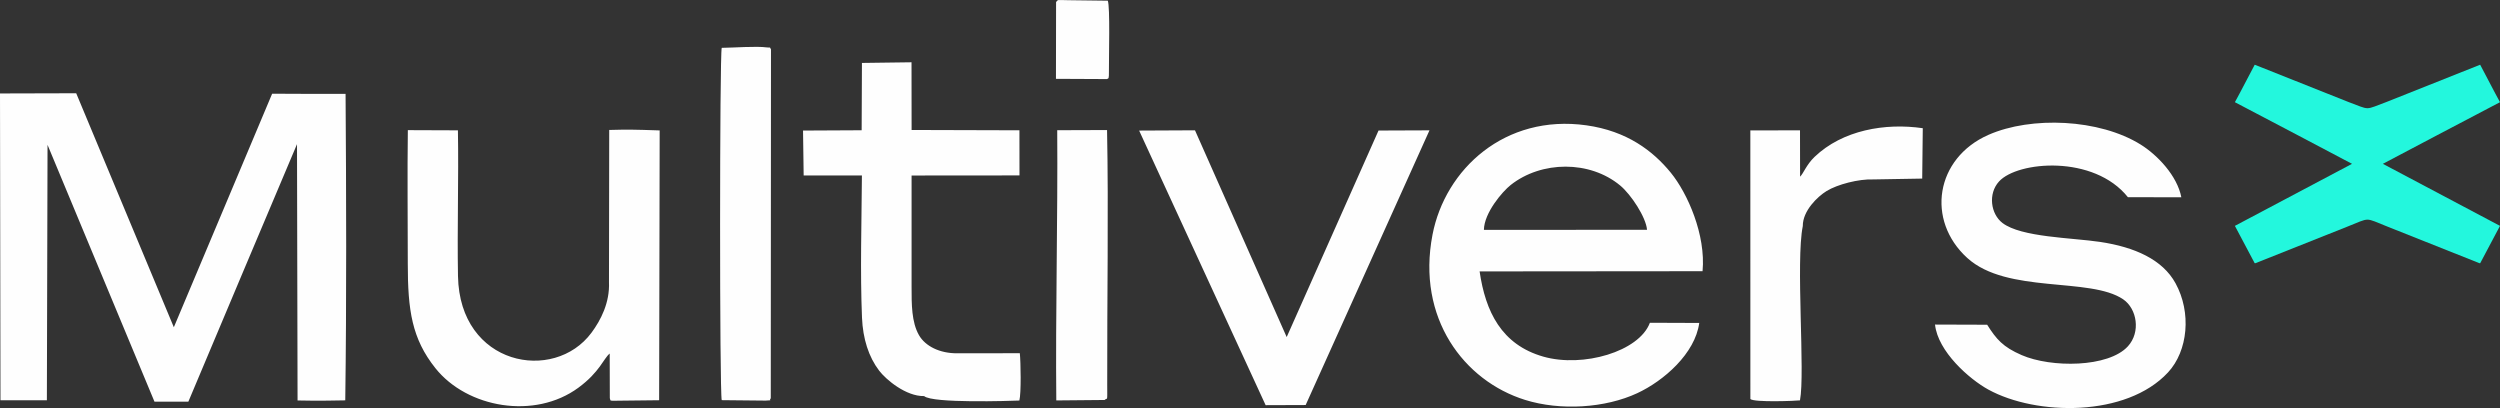
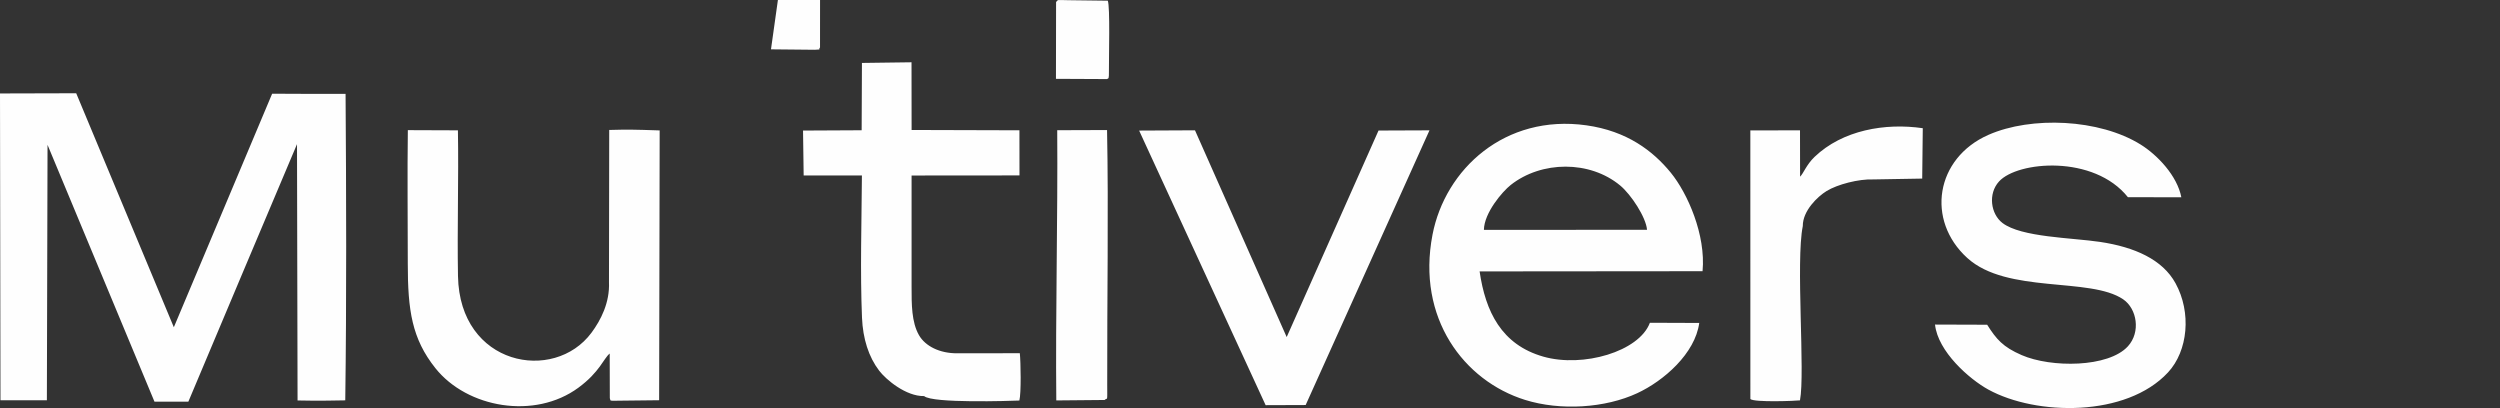
<svg xmlns="http://www.w3.org/2000/svg" xml:space="preserve" width="40.976" height="6.688" version="1.1" style="shape-rendering:geometricPrecision; text-rendering:geometricPrecision; image-rendering:optimizeQuality; fill-rule:evenodd; clip-rule:evenodd" viewBox="0 0 40973.41 6687.4">
  <rect x="0" y="0" width="40973.41" height="6687.4" fill="#333333" stroke="none" />
  <defs>
    <style type="text/css">
   
    .fil1 {fill:#23F7DD}
    .fil0 {fill:#FEFEFE}
   
  </style>
  </defs>
  <g id="Layer_x0020_1">
    <g id="_1991937634592">
-       <path class="fil0" d="M4460.23 1535.87l-1611.13 3827.38 -1600.16 -3834.89 -1248.94 3.37 7.77 5028.77 760.5 -0.49 10.81 -4186.2 1752.91 4209.79 555.22 -0.94c890.55,-2109.35 937.09,-2229.76 1780.57,-4220.14l9.14 4200.66c372.21,9.43 655.83,-1.11 781.75,-1.79 22.28,-1647.26 16.24,-3401.73 5.1,-5022.72 -404.39,2.72 -601.76,-1.45 -1203.53,-2.8zm3045.9 2988.76c-14.01,-791.94 12.49,-1590.56 -1.08,-2388.59l-820.81 -3.09c-9.54,726.78 -0.93,1459.42 -0.92,2186.85 0.01,762.48 65.91,1230.24 453.82,1715.8 520.12,651.05 1625.49,846.09 2342.74,318.29 351.4,-258.58 413.55,-481.09 512.75,-559.69l1.85 731.82c21.36,44.98 -36.58,44.11 181.23,40.32l626.93 -6.98 8.83 -4422.04c-438,-14.2 -512.04,-15.87 -826.82,-7.46l-3.92 2493.81c14.53,337.42 -135.11,624.8 -286.86,829.47 -614.19,828.41 -2161.73,542.38 -2187.74,-928.53zm24737 -296.25c653.02,592.8 2014.15,308.04 2554.83,677.51 224.81,153.62 290.69,535.08 77.23,769.54 -319.4,350.8 -1260.08,354.48 -1743.17,143.69 -305.48,-133.31 -412.55,-258.15 -563.55,-496.98l-854.55 -2.79c45.86,440.9 562.23,894.89 874.81,1066.05 785.36,430.03 2260.22,454.88 2943.49,-281.65 328.79,-354.41 386.69,-982.63 123.25,-1461.81 -213.33,-388.04 -665.19,-591.37 -1235.74,-677.23 -457.55,-68.85 -1293.67,-74.66 -1600.97,-310.83 -191.9,-147.48 -239.47,-477.81 -56,-679.63 303.85,-334.24 1553.45,-442.53 2112.57,257.66l875.42 1c-67.42,-352.53 -392.57,-693.33 -666.88,-864.04 -676.84,-421.18 -1791.9,-468.08 -2493.66,-159.21 -868.94,382.44 -1029.01,1399.65 -347.07,2018.7zm-1542.61 -1287.7l803.16 -13.83 9.43 -825.71c-617.86,-90.16 -1314.89,31.57 -1773.24,469.68 -133.93,128 -184.47,275.77 -237.71,324.6l-1.27 -759.6 -813.9 1.75 0.54 4402.73c67,56.83 745.28,30.38 813.06,21.27 86.7,-452.53 -71.73,-2275.1 46.17,-2856.76 -2.12,-250.2 242.42,-483.67 389.93,-573.96 179.26,-109.74 526.7,-199.21 763.83,-190.18zm-12559.57 -1644.7c28.42,-17.21 34.73,12.18 33.66,-136.74 -1.66,-230.64 20.7,-1044.55 -18.46,-1147.75l-647.5 -8.29c-194.5,-1.63 -159.26,-15.28 -200.22,29.92l-2.07 1258.86 834.58 4zm-2995.44 5195.49c135.98,121.82 1416.67,78.84 1561.14,72.9 31.22,-120.86 22.67,-630.35 7.46,-775.52l-1024.09 1.35c-287.03,2.46 -525.36,-115.83 -629.47,-298.53 -121.65,-213.5 -120.54,-508.36 -120.43,-785.22 0.24,-607.74 -0.02,-1215.49 -0.08,-1829.98l1768.45 -1.51 -0.74 -739.6 -1767.33 -5.16 -1.27 -1109.57 -812.61 10.82 -4.81 1103.35 -960.63 4.85 10.24 736.06 954.76 -0.5c-5.26,752.97 -29.78,1586.46 1.44,2331.9 14.48,345.48 108.97,641.77 280.72,867.22 112.47,147.63 440.52,423.33 737.24,417.14zm-2509.65 -5682.98c-32.53,-48.83 11.5,-20.61 -68.12,-31.44 -174.89,-23.8 -545.2,5.23 -739.07,6.98 -35.02,112.49 -36.46,5654.13 0,5774.26l717.2 7.16c134.74,-12.07 45.64,12.28 86.51,-38.1l3.47 -5718.86zm5467.66 5746.9c50.59,-49.29 43.67,56.02 42.95,-256.9 -3.14,-1357.55 23.44,-2845.59 -2.61,-4167.18l-816.68 2.81c10.57,1443.46 -29.49,3014.52 -15.21,4428.52l791.56 -7.25zm2639.38 85.11l656.01 -2.36 2029.32 -4502.04 -835.07 3.31 -1505.25 3384.72 -1502.95 -3388.55 -915.42 4.51 2073.35 4500.4zm3577.24 -2872.72c3.98,-280.49 303.97,-629 439.11,-735.84 503.94,-398.37 1295.8,-406.28 1795.26,9.02 177.43,147.53 422.06,518.89 439.22,725.16l-2673.59 1.66zm2720.57 1522.21c-177.34,473.22 -1097.75,739.88 -1745.99,555.17 -686.98,-195.74 -948.79,-738.32 -1044.98,-1396.99l3653.93 -3.31c56.19,-595.62 -245.88,-1278.7 -521.62,-1615.88 -288.83,-353.18 -714.3,-681.65 -1383.39,-775.23 -1333.41,-186.49 -2313.15,717.99 -2520.76,1792.08 -264.44,1367.96 516.24,2395.99 1516.04,2708.05 584.92,182.57 1316.76,133.35 1839.57,-109.82 436.82,-203.17 948.03,-650.62 1015.86,-1151.05l-808.65 -3.02z" />
-       <path class="fil1" d="M36959.42 1062.79l1513.82 602.4c4.12,1.64 8.17,3.26 12.18,4.85 180.84,65.76 246.37,102.36 315.46,103.15 69.09,-0.79 134.61,-37.38 315.46,-103.15 4,-1.6 8.06,-3.22 12.18,-4.85l1513.82 -602.4 0.35 0.64 5.94 -2.37 250.06 475.51 74.74 138.15 -1035.48 543.84 -884.25 466.48 1919.73 1016.64 -324.8 612.63 -6.09 -2.42 -1.75 3.26 -1503.36 -597.89c-194.19,-77.23 -266.99,-116.15 -336.54,-117.6 -69.55,1.44 -142.35,40.37 -336.54,117.6l-1503.36 597.89 -1.75 -3.26 -6.09 2.42 -324.8 -612.63 1919.73 -1016.64 -884.25 -466.48 -1035.48 -543.84 74.74 -138.15 250.05 -475.51 5.94 2.37 0.35 -0.64z" />
+       <path class="fil0" d="M4460.23 1535.87l-1611.13 3827.38 -1600.16 -3834.89 -1248.94 3.37 7.77 5028.77 760.5 -0.49 10.81 -4186.2 1752.91 4209.79 555.22 -0.94c890.55,-2109.35 937.09,-2229.76 1780.57,-4220.14l9.14 4200.66c372.21,9.43 655.83,-1.11 781.75,-1.79 22.28,-1647.26 16.24,-3401.73 5.1,-5022.72 -404.39,2.72 -601.76,-1.45 -1203.53,-2.8zm3045.9 2988.76c-14.01,-791.94 12.49,-1590.56 -1.08,-2388.59l-820.81 -3.09c-9.54,726.78 -0.93,1459.42 -0.92,2186.85 0.01,762.48 65.91,1230.24 453.82,1715.8 520.12,651.05 1625.49,846.09 2342.74,318.29 351.4,-258.58 413.55,-481.09 512.75,-559.69l1.85 731.82c21.36,44.98 -36.58,44.11 181.23,40.32l626.93 -6.98 8.83 -4422.04c-438,-14.2 -512.04,-15.87 -826.82,-7.46l-3.92 2493.81c14.53,337.42 -135.11,624.8 -286.86,829.47 -614.19,828.41 -2161.73,542.38 -2187.74,-928.53zm24737 -296.25c653.02,592.8 2014.15,308.04 2554.83,677.51 224.81,153.62 290.69,535.08 77.23,769.54 -319.4,350.8 -1260.08,354.48 -1743.17,143.69 -305.48,-133.31 -412.55,-258.15 -563.55,-496.98l-854.55 -2.79c45.86,440.9 562.23,894.89 874.81,1066.05 785.36,430.03 2260.22,454.88 2943.49,-281.65 328.79,-354.41 386.69,-982.63 123.25,-1461.81 -213.33,-388.04 -665.19,-591.37 -1235.74,-677.23 -457.55,-68.85 -1293.67,-74.66 -1600.97,-310.83 -191.9,-147.48 -239.47,-477.81 -56,-679.63 303.85,-334.24 1553.45,-442.53 2112.57,257.66l875.42 1c-67.42,-352.53 -392.57,-693.33 -666.88,-864.04 -676.84,-421.18 -1791.9,-468.08 -2493.66,-159.21 -868.94,382.44 -1029.01,1399.65 -347.07,2018.7zm-1542.61 -1287.7l803.16 -13.83 9.43 -825.71c-617.86,-90.16 -1314.89,31.57 -1773.24,469.68 -133.93,128 -184.47,275.77 -237.71,324.6l-1.27 -759.6 -813.9 1.75 0.54 4402.73c67,56.83 745.28,30.38 813.06,21.27 86.7,-452.53 -71.73,-2275.1 46.17,-2856.76 -2.12,-250.2 242.42,-483.67 389.93,-573.96 179.26,-109.74 526.7,-199.21 763.83,-190.18zm-12559.57 -1644.7c28.42,-17.21 34.73,12.18 33.66,-136.74 -1.66,-230.64 20.7,-1044.55 -18.46,-1147.75l-647.5 -8.29c-194.5,-1.63 -159.26,-15.28 -200.22,29.92l-2.07 1258.86 834.58 4zm-2995.44 5195.49c135.98,121.82 1416.67,78.84 1561.14,72.9 31.22,-120.86 22.67,-630.35 7.46,-775.52l-1024.09 1.35c-287.03,2.46 -525.36,-115.83 -629.47,-298.53 -121.65,-213.5 -120.54,-508.36 -120.43,-785.22 0.24,-607.74 -0.02,-1215.49 -0.08,-1829.98l1768.45 -1.51 -0.74 -739.6 -1767.33 -5.16 -1.27 -1109.57 -812.61 10.82 -4.81 1103.35 -960.63 4.85 10.24 736.06 954.76 -0.5c-5.26,752.97 -29.78,1586.46 1.44,2331.9 14.48,345.48 108.97,641.77 280.72,867.22 112.47,147.63 440.52,423.33 737.24,417.14zm-2509.65 -5682.98l717.2 7.16c134.74,-12.07 45.64,12.28 86.51,-38.1l3.47 -5718.86zm5467.66 5746.9c50.59,-49.29 43.67,56.02 42.95,-256.9 -3.14,-1357.55 23.44,-2845.59 -2.61,-4167.18l-816.68 2.81c10.57,1443.46 -29.49,3014.52 -15.21,4428.52l791.56 -7.25zm2639.38 85.11l656.01 -2.36 2029.32 -4502.04 -835.07 3.31 -1505.25 3384.72 -1502.95 -3388.55 -915.42 4.51 2073.35 4500.4zm3577.24 -2872.72c3.98,-280.49 303.97,-629 439.11,-735.84 503.94,-398.37 1295.8,-406.28 1795.26,9.02 177.43,147.53 422.06,518.89 439.22,725.16l-2673.59 1.66zm2720.57 1522.21c-177.34,473.22 -1097.75,739.88 -1745.99,555.17 -686.98,-195.74 -948.79,-738.32 -1044.98,-1396.99l3653.93 -3.31c56.19,-595.62 -245.88,-1278.7 -521.62,-1615.88 -288.83,-353.18 -714.3,-681.65 -1383.39,-775.23 -1333.41,-186.49 -2313.15,717.99 -2520.76,1792.08 -264.44,1367.96 516.24,2395.99 1516.04,2708.05 584.92,182.57 1316.76,133.35 1839.57,-109.82 436.82,-203.17 948.03,-650.62 1015.86,-1151.05l-808.65 -3.02z" />
    </g>
  </g>
</svg>